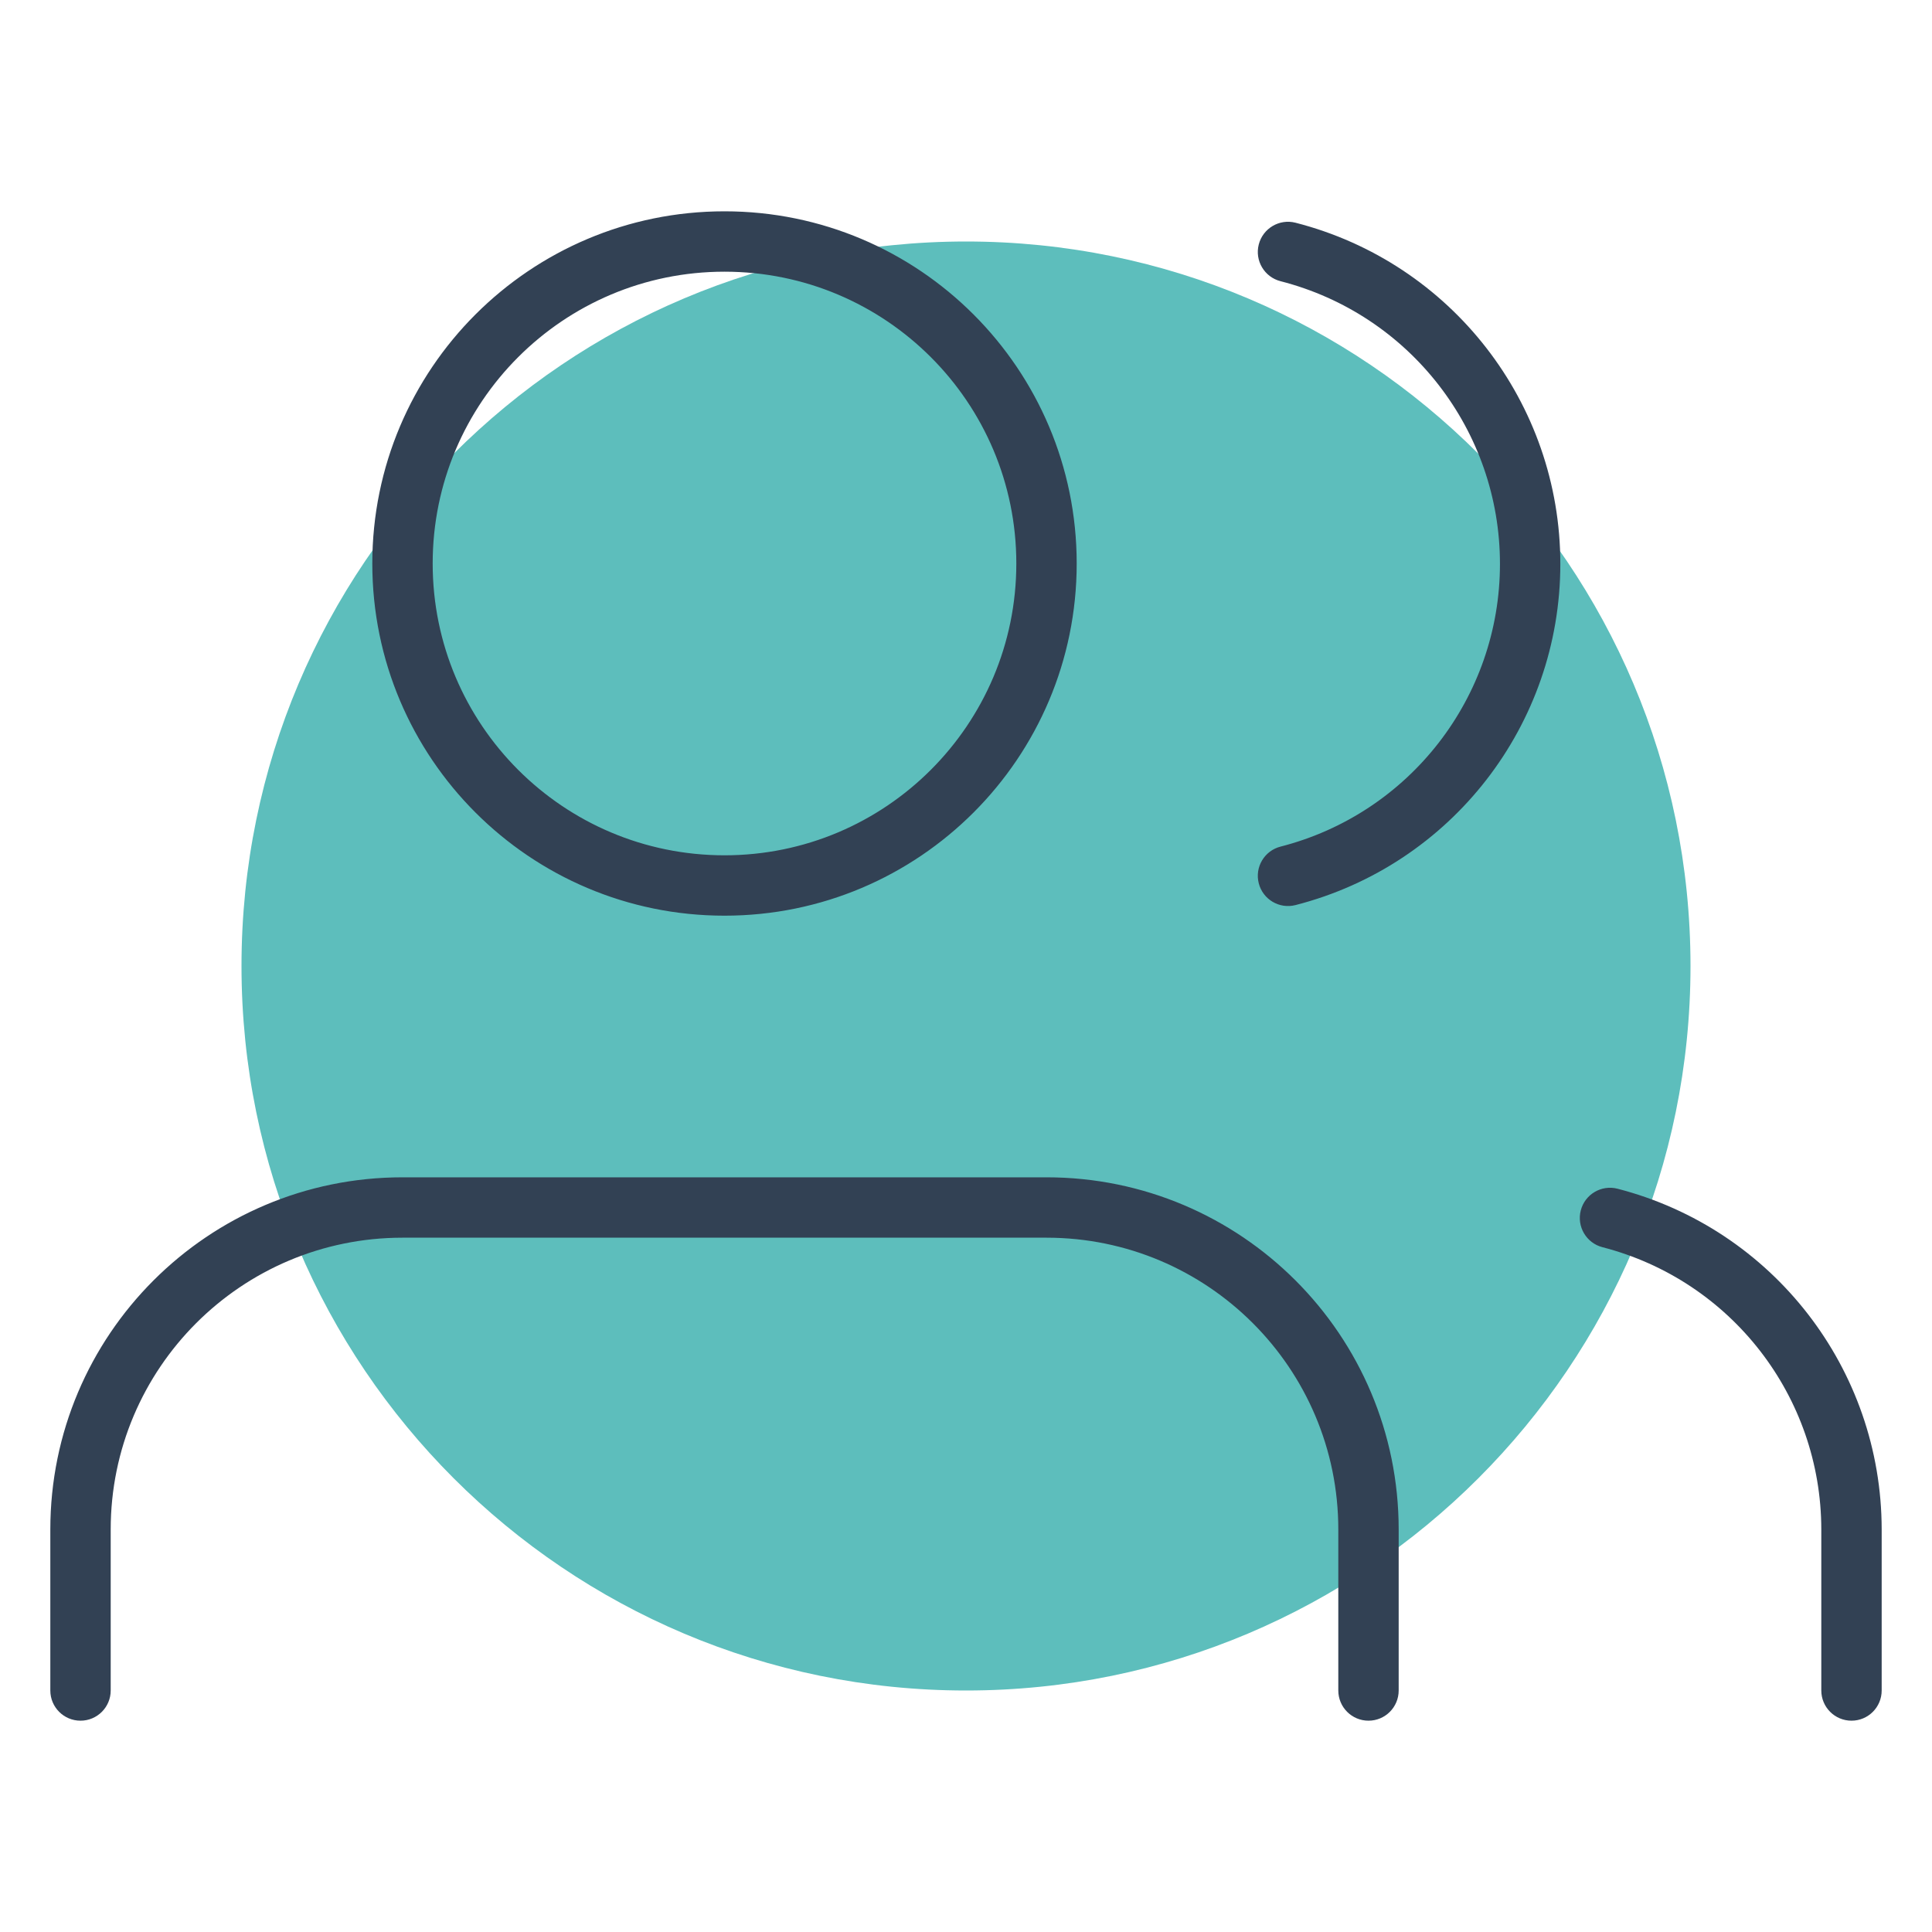
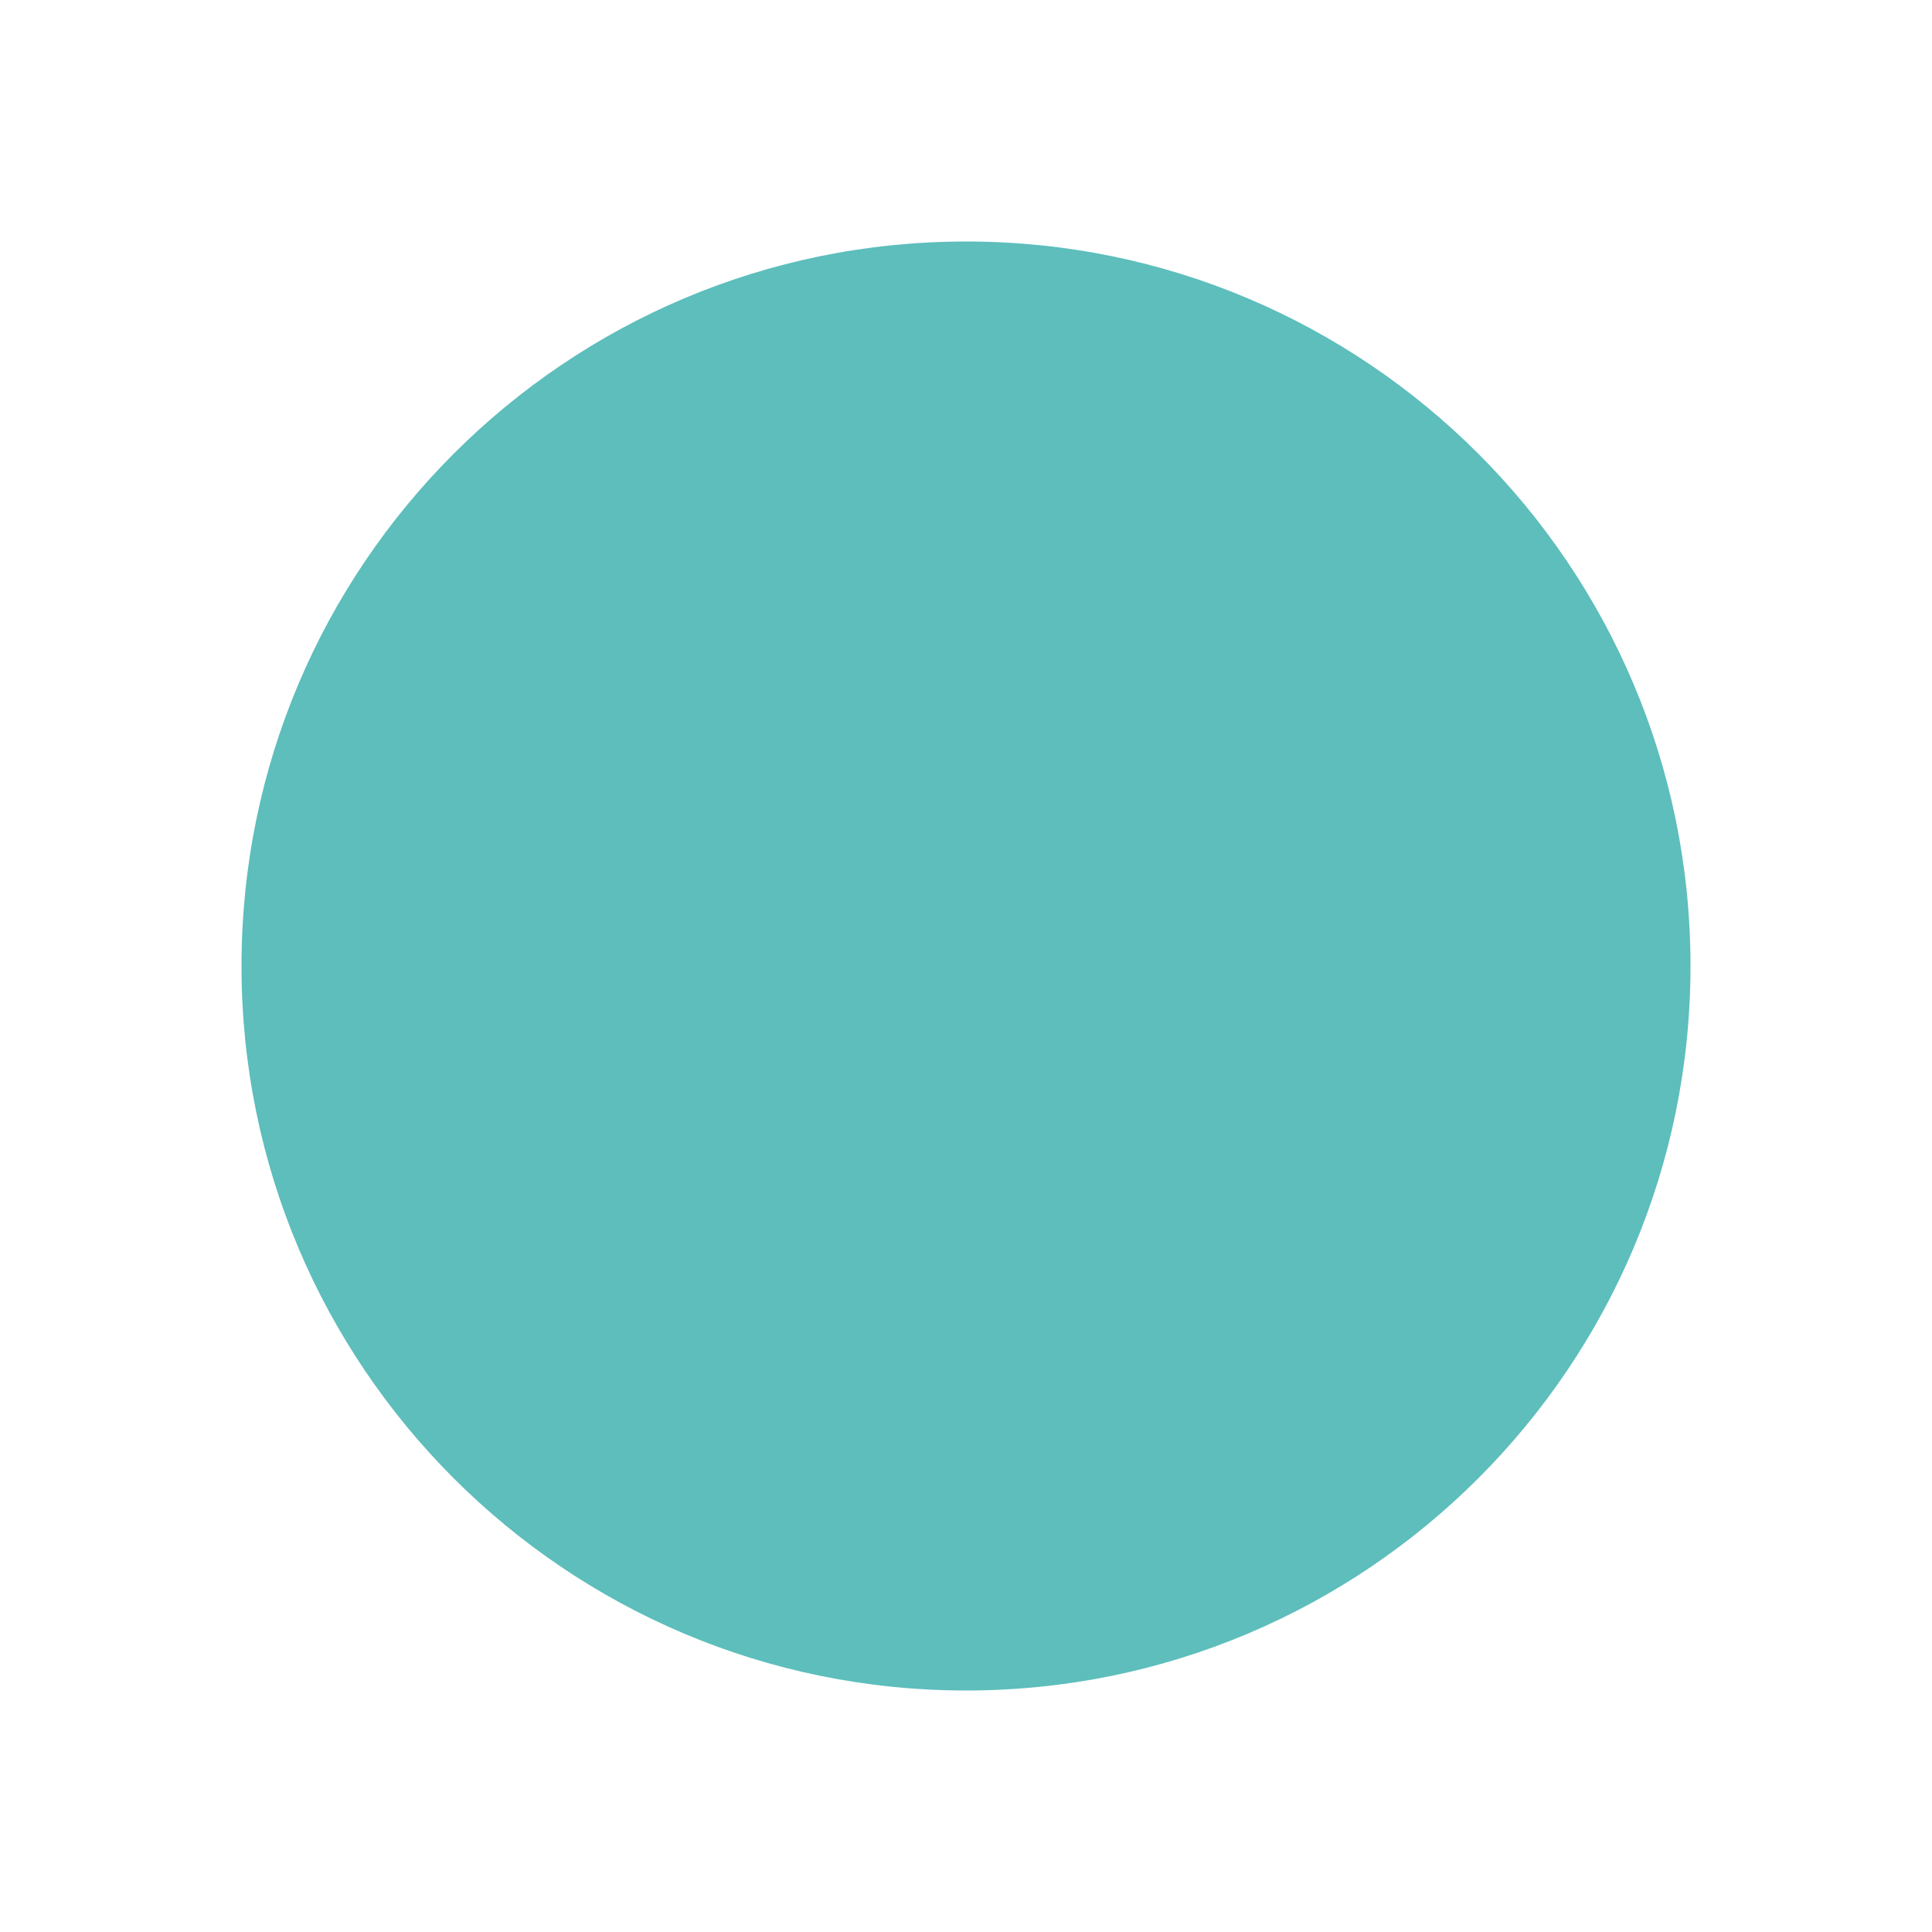
<svg xmlns="http://www.w3.org/2000/svg" width="64" height="64" viewBox="0 0 64 64" fill="none">
  <path fill-rule="evenodd" clip-rule="evenodd" d="M56 32C56 45.255 45.255 56 32.001 56C18.745 56 8 45.255 8 32C8 18.745 18.745 8 32.001 8C45.255 8 56 18.745 56 32" fill="#5DBEBC" />
-   <path fill-rule="evenodd" clip-rule="evenodd" d="M14.333 18.667C14.333 13.328 18.661 9 24 9C29.339 9 33.667 13.328 33.667 18.667C33.667 24.005 29.339 28.333 24 28.333C18.661 28.333 14.333 24.005 14.333 18.667ZM24 7C17.557 7 12.333 12.223 12.333 18.667C12.333 25.11 17.557 30.333 24 30.333C30.443 30.333 35.667 25.11 35.667 18.667C35.667 12.223 30.443 7 24 7ZM13.333 39C6.89 39 1.667 44.223 1.667 50.667V56C1.667 56.552 2.114 57 2.667 57C3.219 57 3.667 56.552 3.667 56V50.667C3.667 45.328 7.995 41 13.333 41H34.667C40.005 41 44.333 45.328 44.333 50.667V56C44.333 56.552 44.781 57 45.333 57C45.886 57 46.333 56.552 46.333 56V50.667C46.333 44.223 41.11 39 34.667 39H13.333ZM52.365 40.097C52.503 39.562 53.049 39.24 53.583 39.378C58.731 40.708 62.329 45.349 62.333 50.666V50.667V56C62.333 56.552 61.886 57 61.333 57C60.781 57 60.333 56.552 60.333 56V50.667V50.667V50.667C60.33 46.262 57.349 42.416 53.083 41.315C52.549 41.177 52.227 40.631 52.365 40.097ZM42.915 7.378C42.38 7.241 41.835 7.564 41.698 8.099C41.561 8.634 41.884 9.178 42.419 9.315C46.696 10.411 49.688 14.265 49.688 18.68C49.688 23.095 46.696 26.949 42.419 28.045C41.884 28.182 41.561 28.726 41.698 29.261C41.835 29.796 42.38 30.119 42.915 29.982C48.077 28.66 51.688 24.009 51.688 18.68C51.688 13.351 48.077 8.7 42.915 7.378Z" fill="#324154" />
</svg>